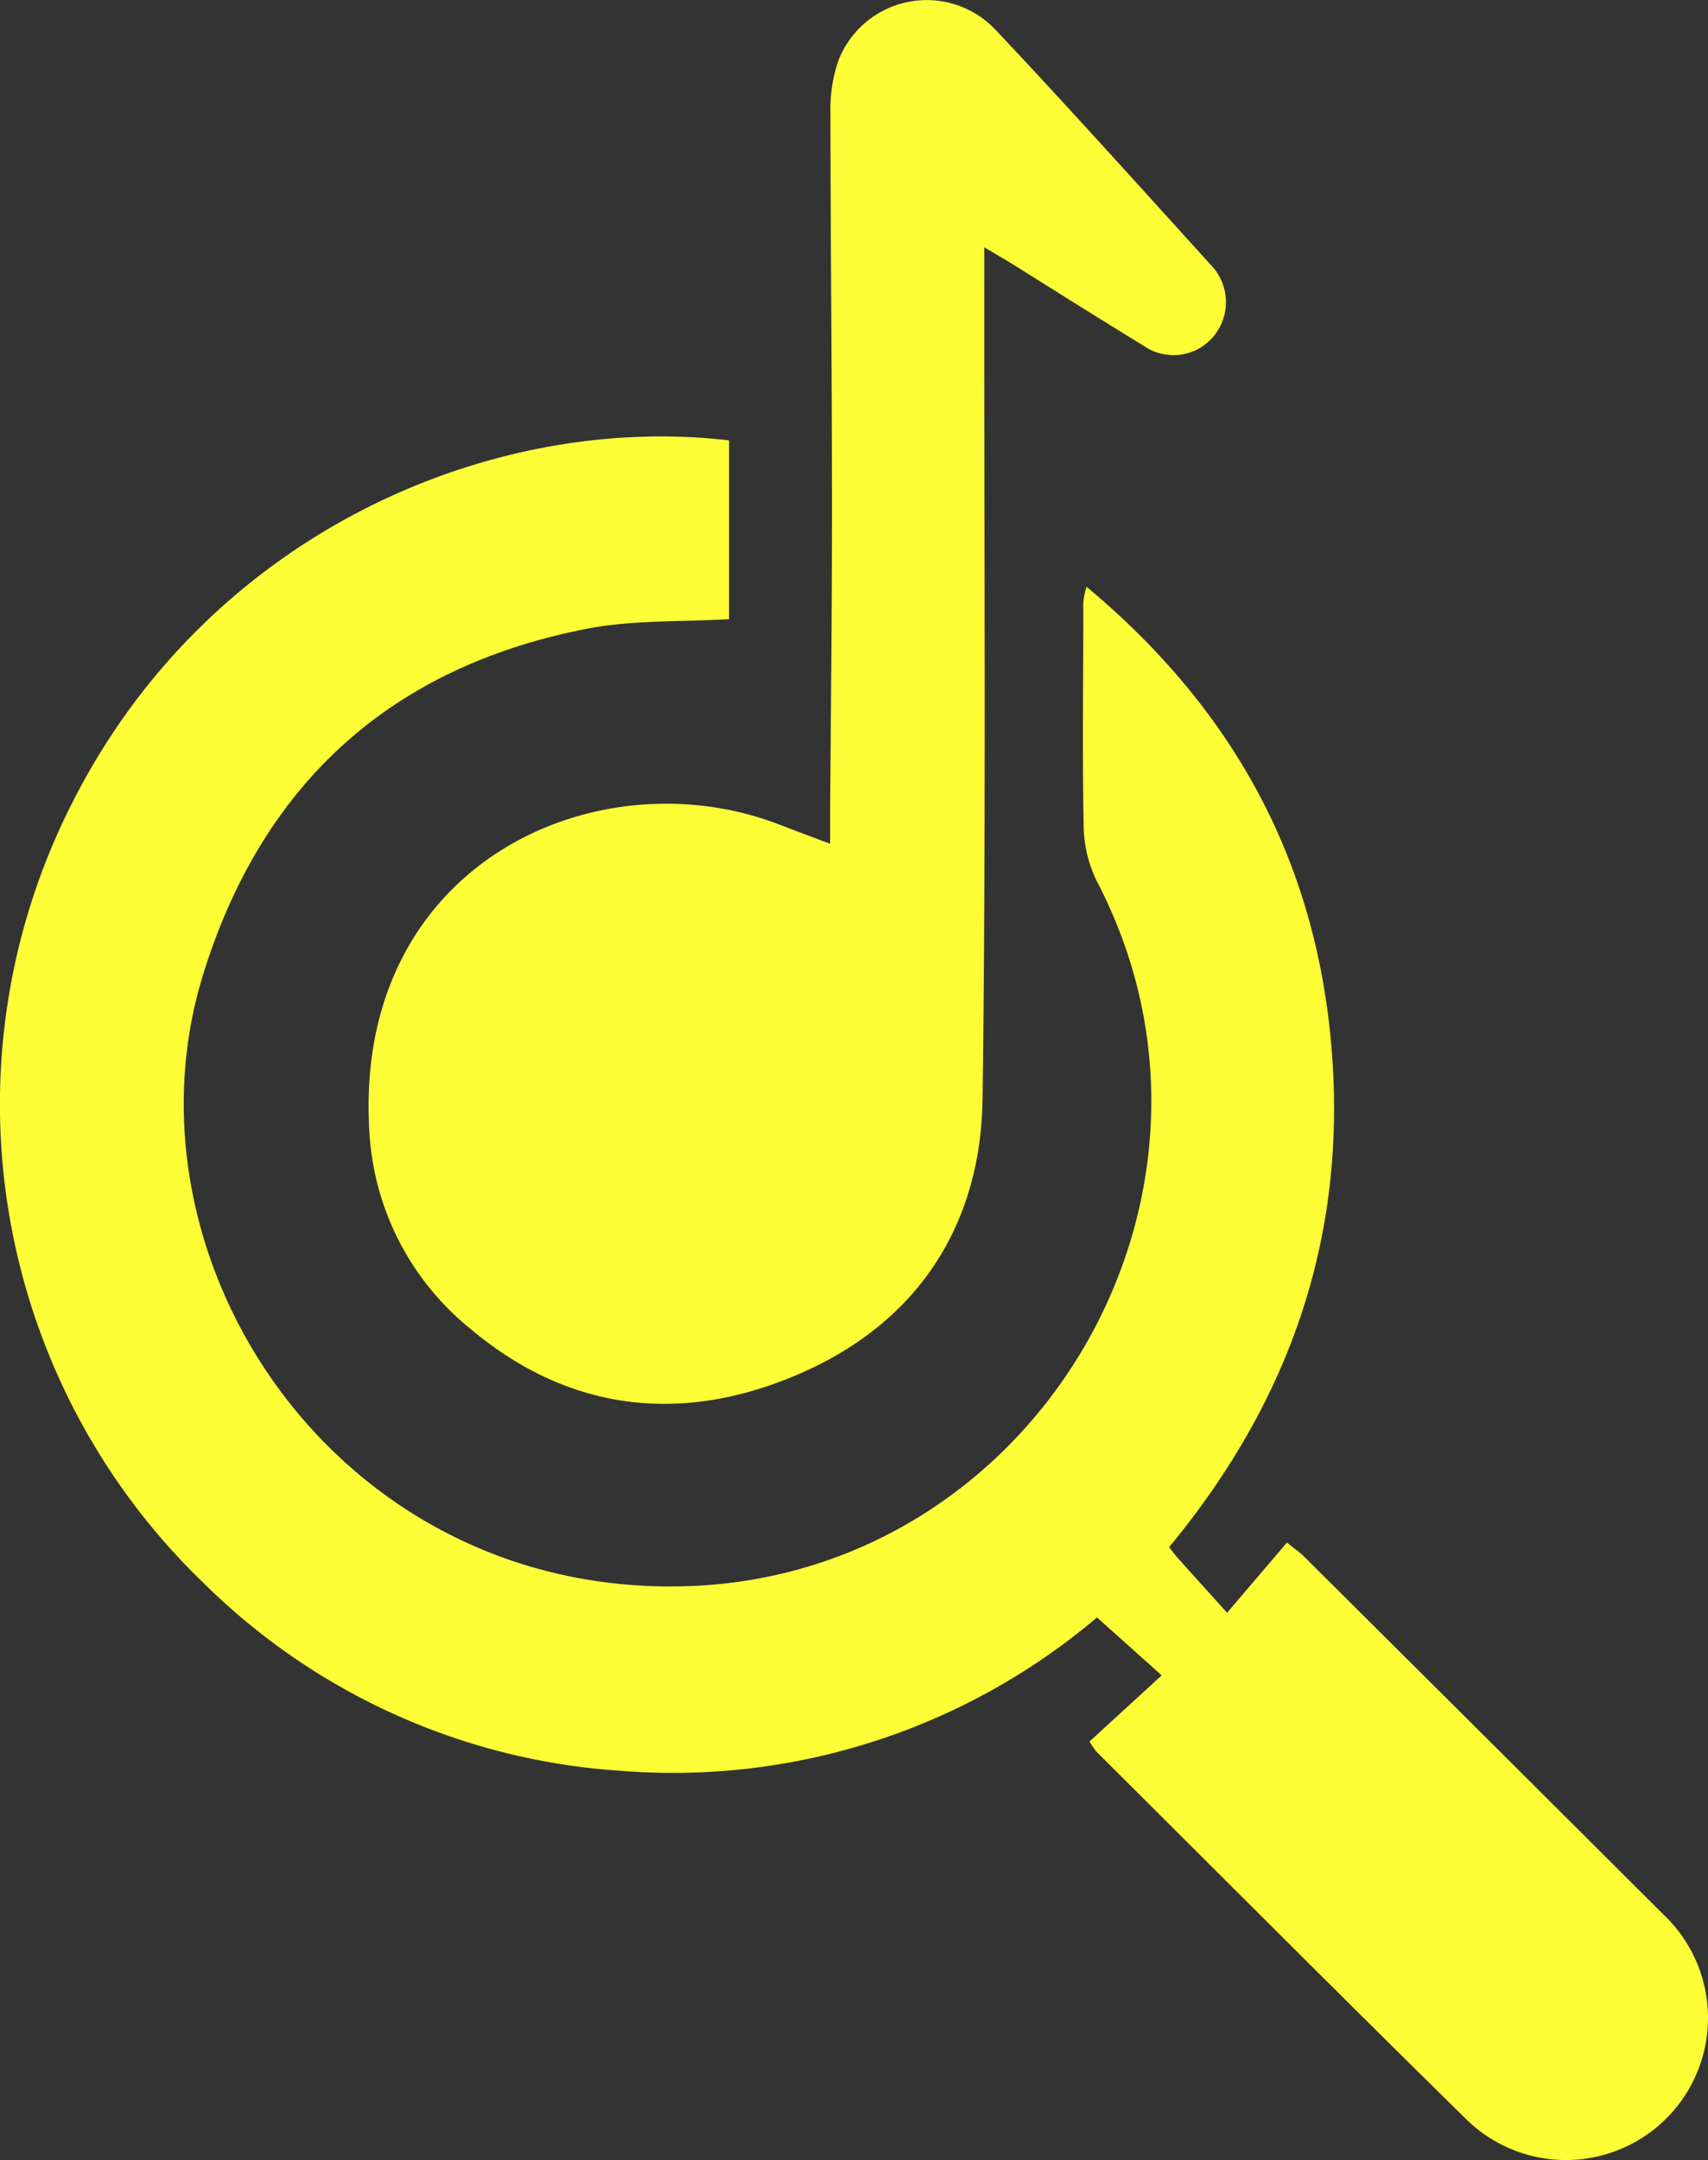
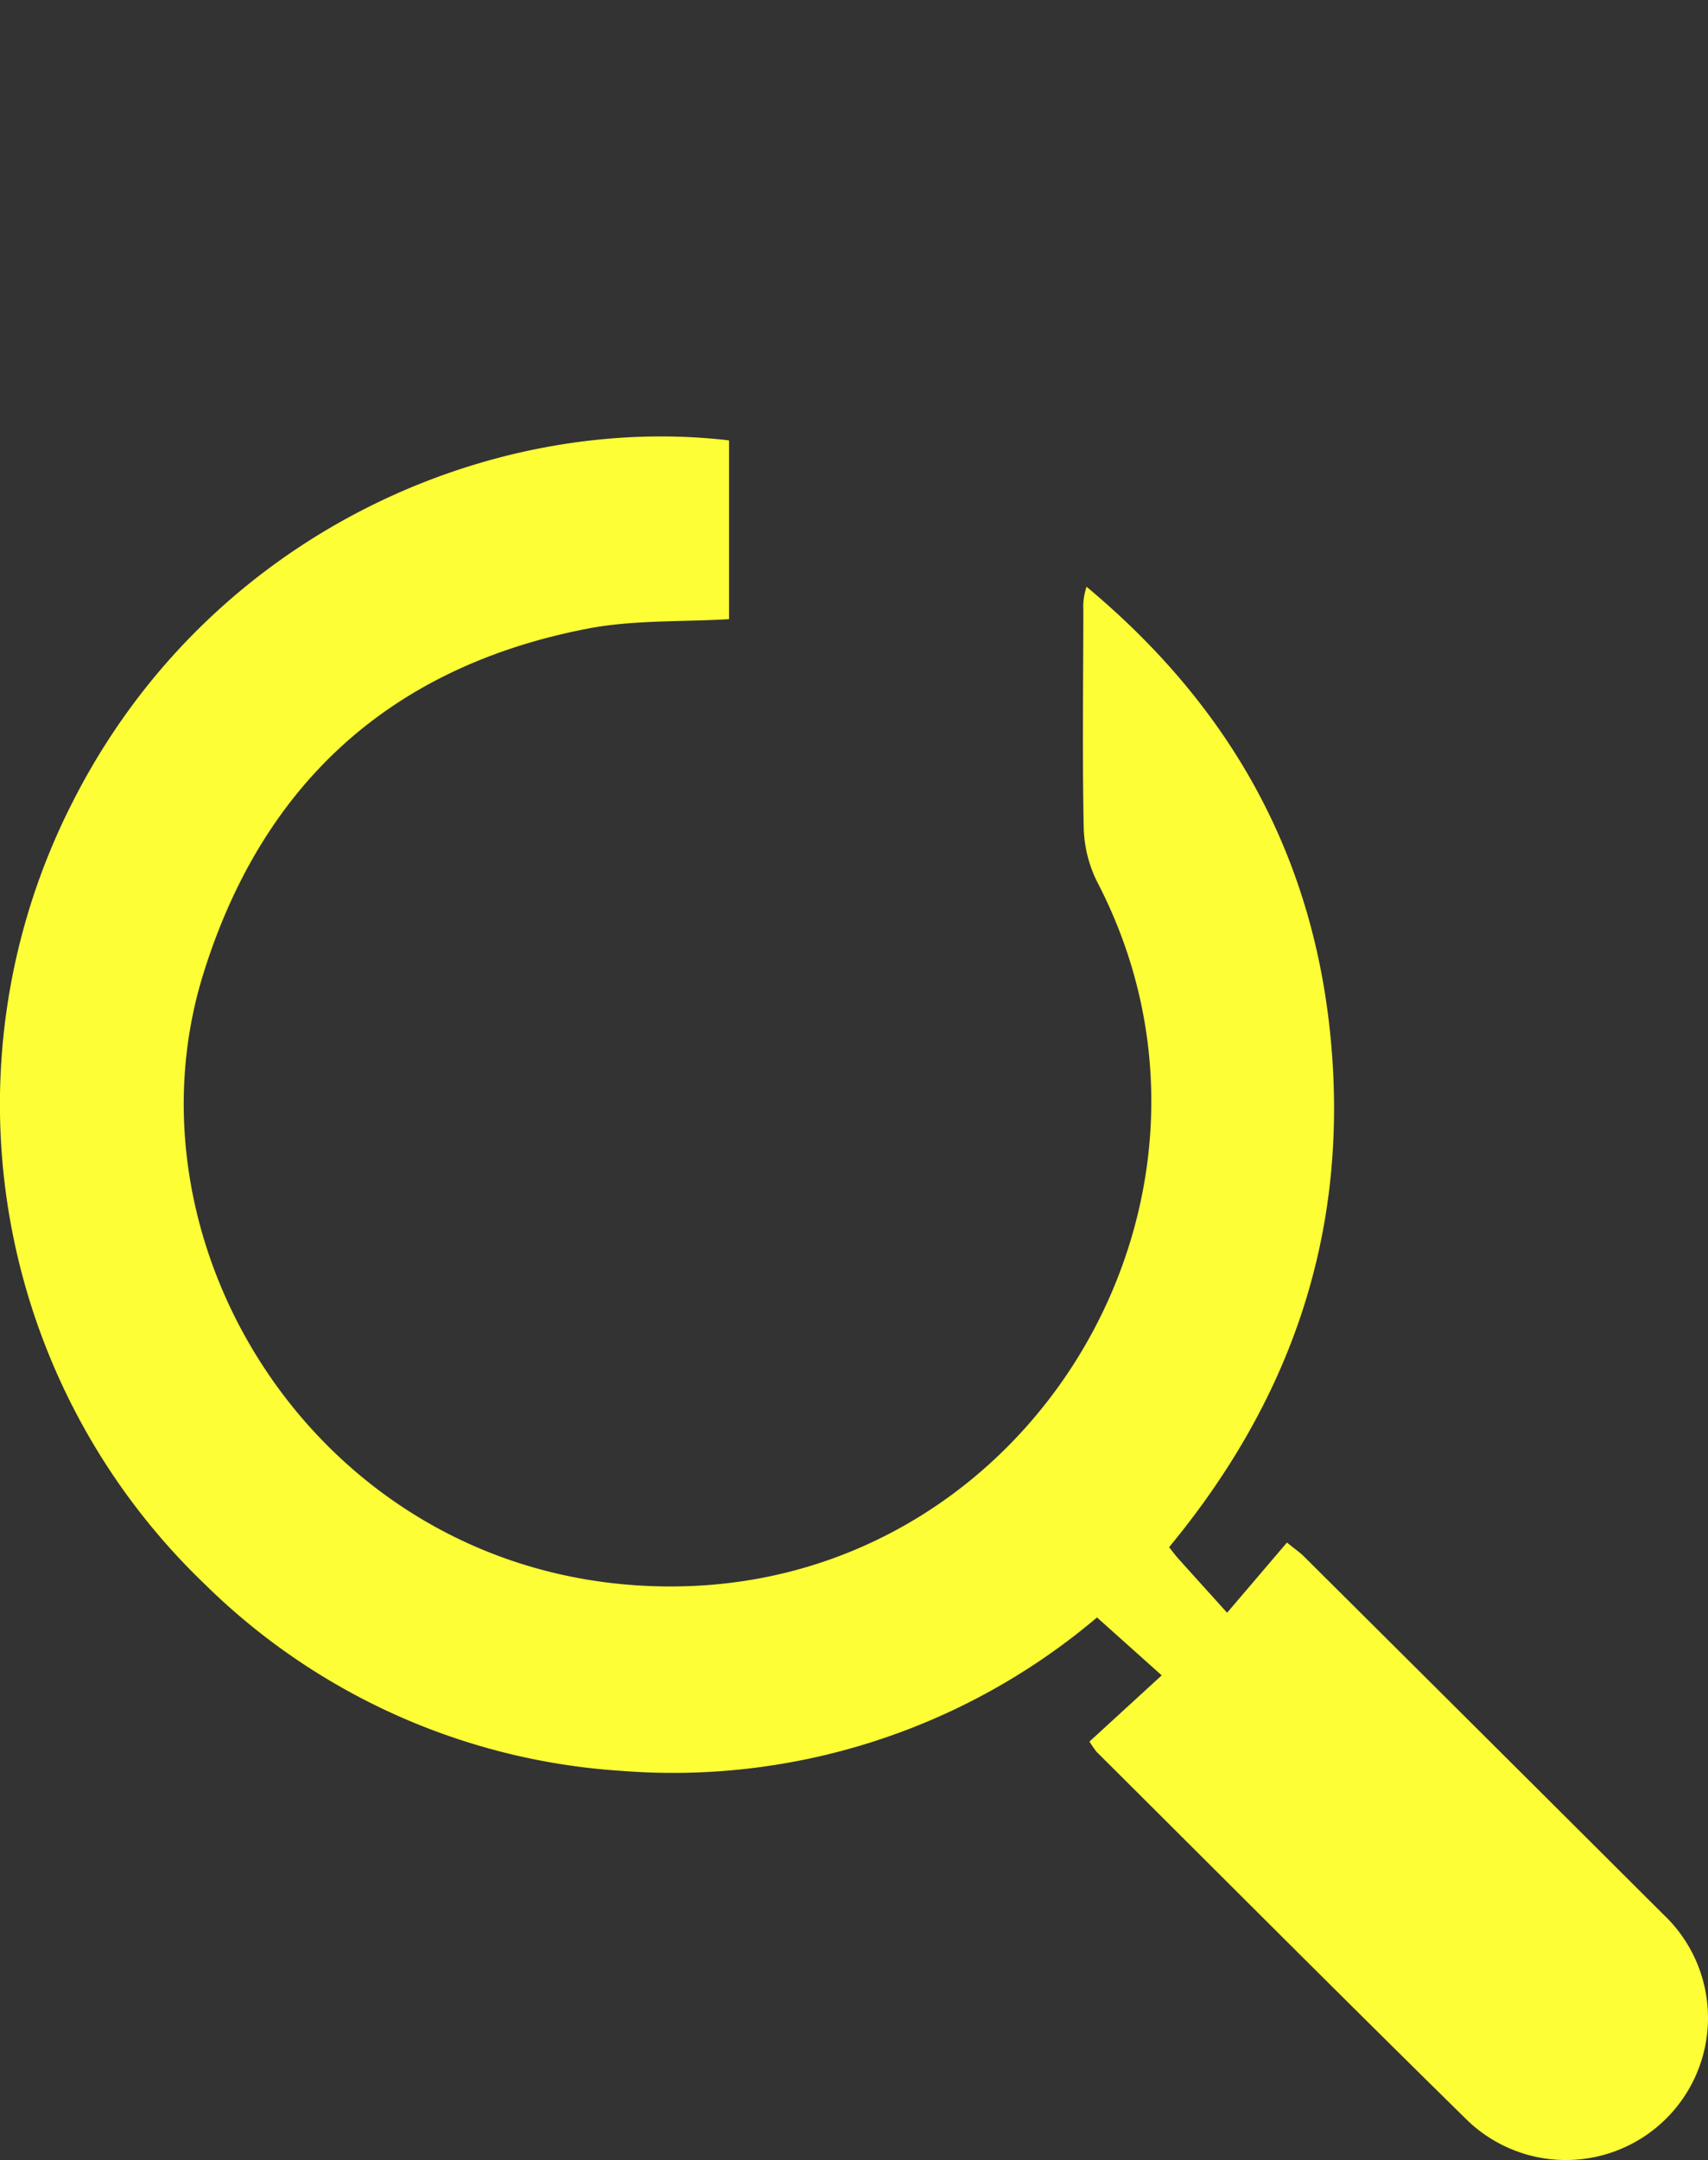
<svg xmlns="http://www.w3.org/2000/svg" width="120" height="151.75" viewBox="0 0 120 151.75">
  <rect x="0" y="0" width="120" height="151.75" fill="#333333" stroke="none" />
  <g id="Group_477" data-name="Group 477" transform="translate(0 0)">
    <path id="Path_5412" data-name="Path 5412" d="M76.548,185.238l5.07-4.646-4.546-4.068a46.071,46.071,0,0,1-33.4,10.777A45.886,45.886,0,0,1,14.41,174.21a46.681,46.681,0,0,1-9.3-54.982C14.674,100.367,34.5,91.877,51.22,93.842V106.4c-3.367.2-6.731.046-9.945.666-13.788,2.664-22.828,10.869-26.989,24.242-6.2,19.924,9.152,43.447,33.453,43.033,24.886-.423,40.834-27.4,29.354-49.468a9.04,9.04,0,0,1-.956-3.865c-.1-5.076-.031-10.156-.024-15.235a4.379,4.379,0,0,1,.225-1.649c10.188,8.494,16.128,19.1,17.217,32.474,1.086,13.318-3,24.806-11.418,34.99.247.309.436.568.649.805,1.054,1.176,2.115,2.346,3.427,3.8l4.205-4.93c.612.495.915.7,1.169.951q12.66,12.59,25.3,25.195a9.985,9.985,0,1,1-13.937,14.3c-8.685-8.534-17.281-17.158-25.911-25.749a7.151,7.151,0,0,1-.5-.724" transform="translate(0.001 -62.907)" fill="#fefe37" />
-     <path id="Path_5413" data-name="Path 5413" d="M111.445,59.273c0-.8,0-1.336,0-1.868.047-7.257.135-14.515.131-21.772,0-9.206-.1-18.411-.107-27.616A10.669,10.669,0,0,1,112,4.325a6.653,6.653,0,0,1,11.04-2.261c5.127,5.442,10.127,11.005,15.15,16.545a3.748,3.748,0,0,1,.258,4.94,3.661,3.661,0,0,1-5,.723c-3.077-1.871-6.115-3.8-9.172-5.708-.539-.336-1.092-.65-2-1.19,0,1.036,0,1.718,0,2.4-.016,19.134.132,38.271-.12,57.4-.117,8.88-4.545,15.654-12.678,19.247-8.187,3.617-16.24,2.876-23.318-3.09a19.166,19.166,0,0,1-7.071-13.6C77.775,60.694,95.044,52.95,107.9,57.93c1.1.425,2.2.834,3.548,1.343" transform="translate(-53.123 -0.001)" fill="#fefe37" />
  </g>
</svg>